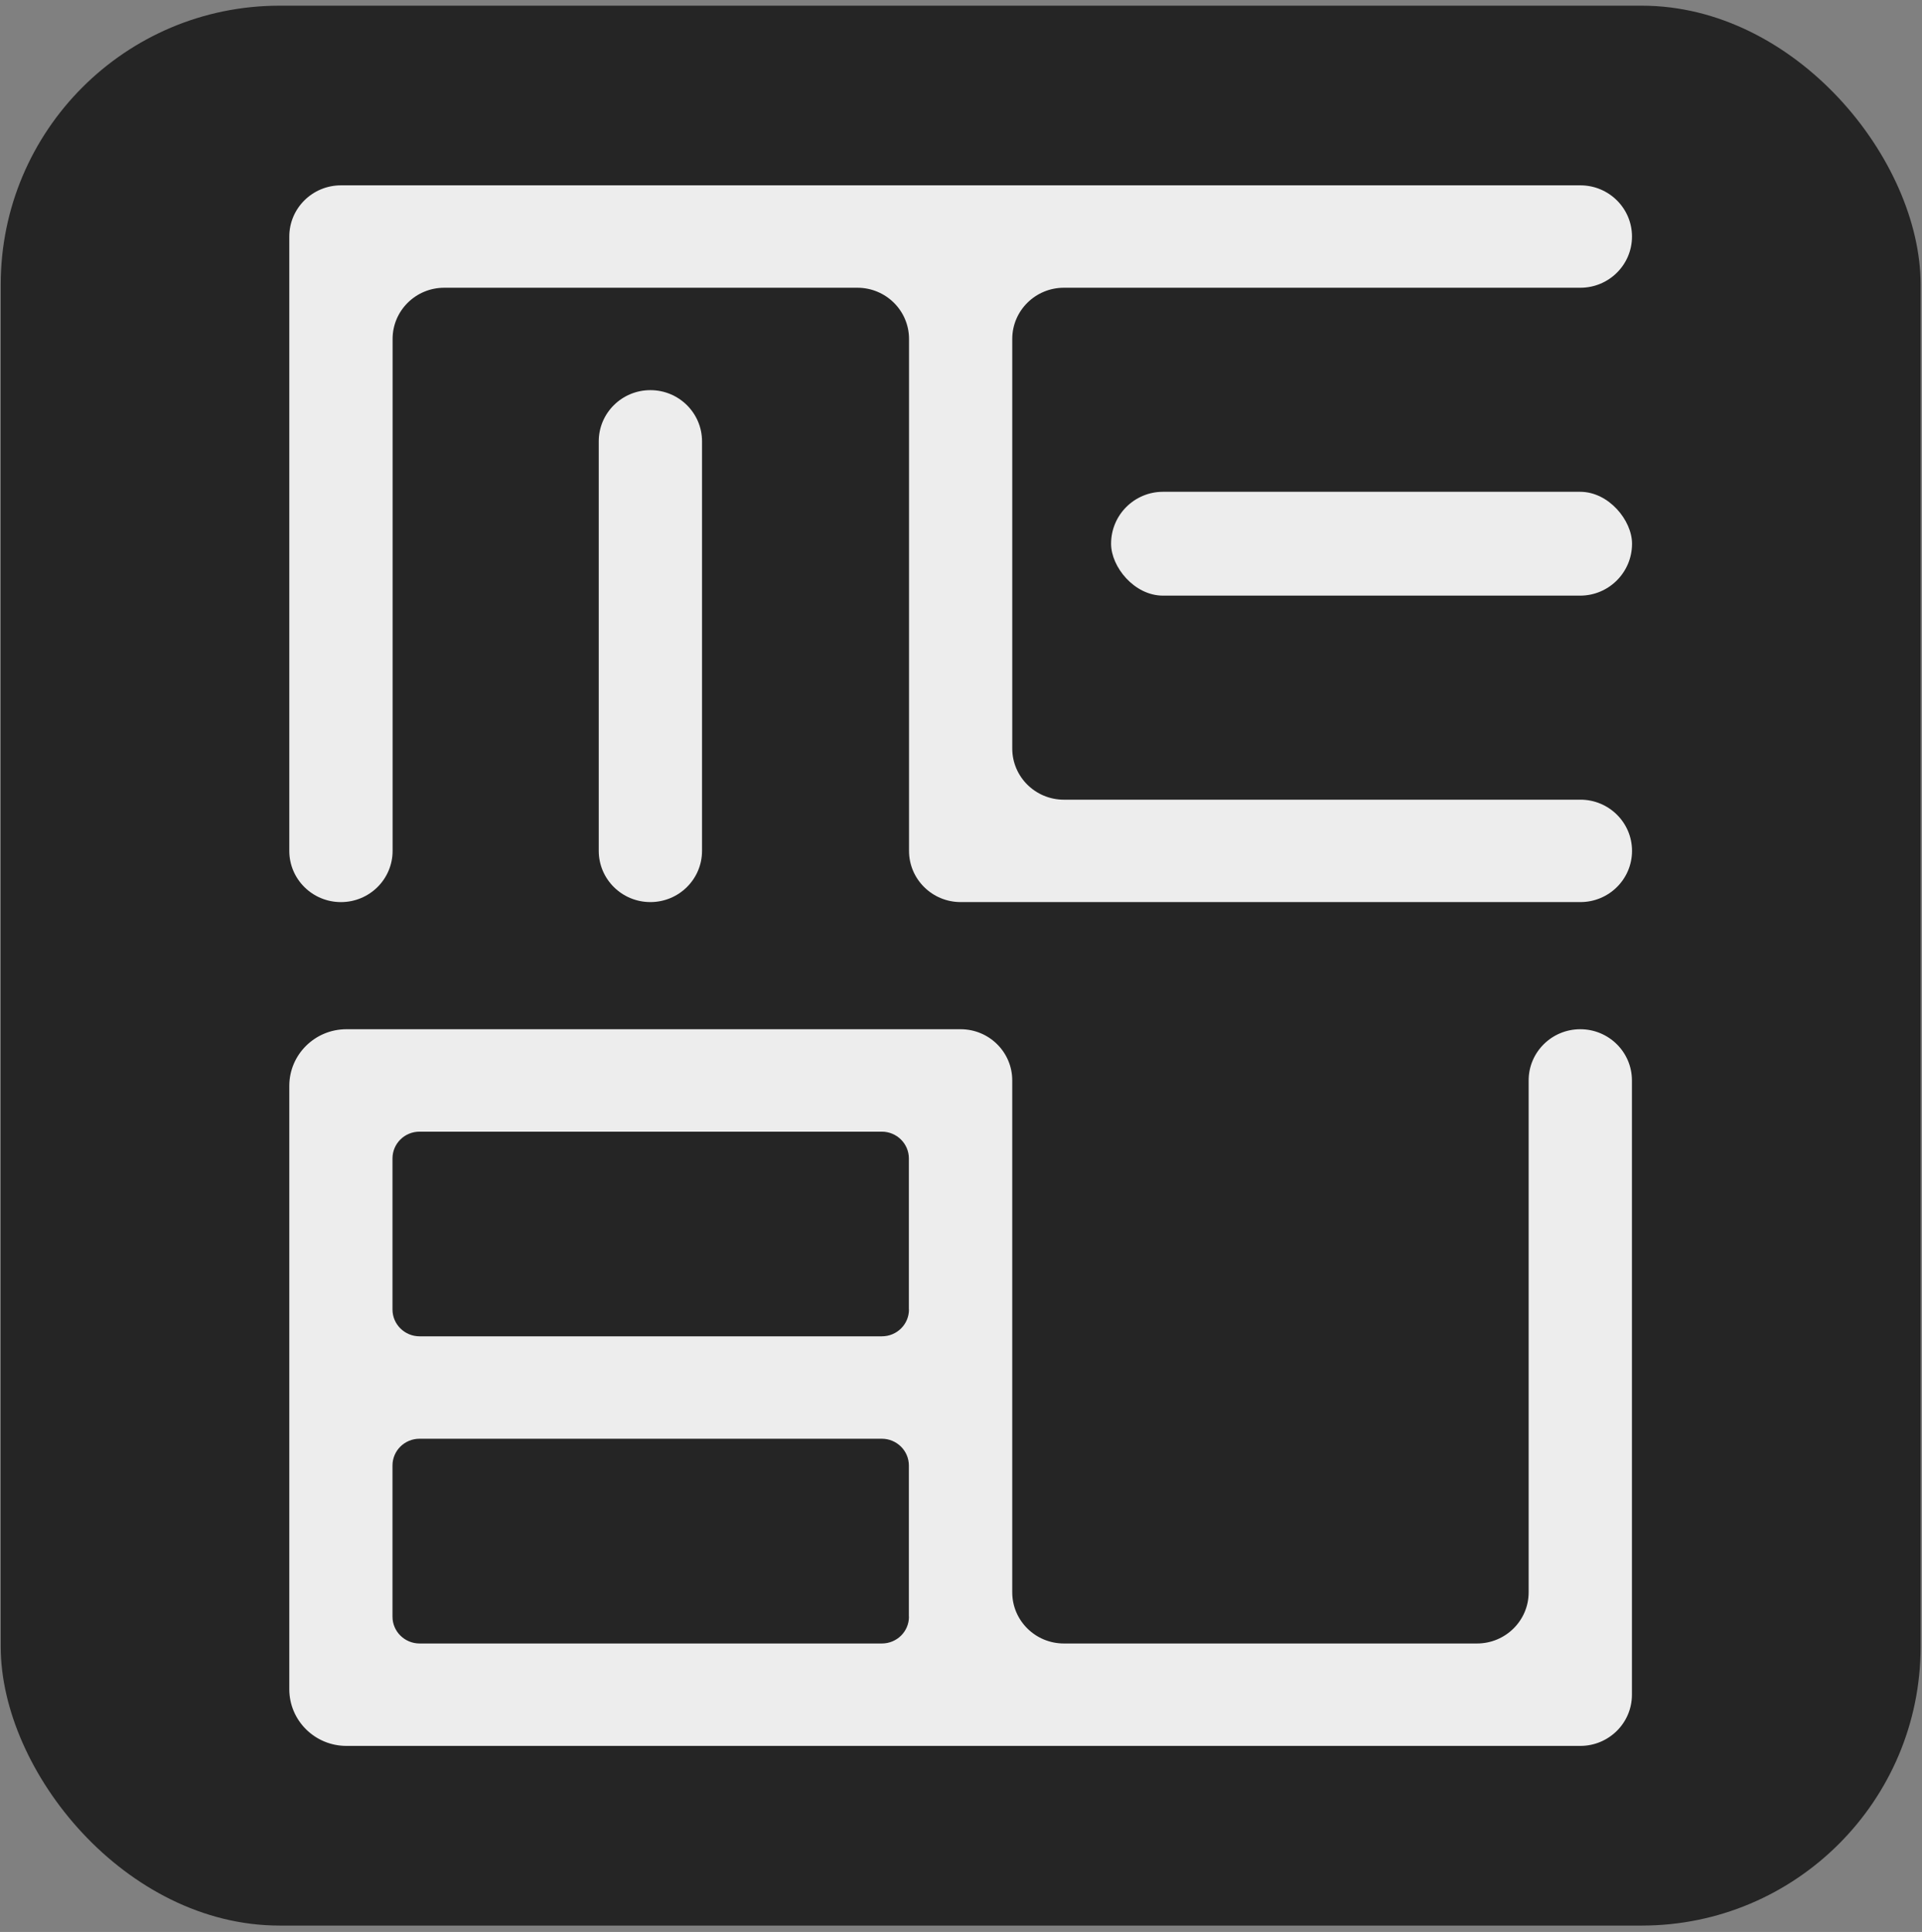
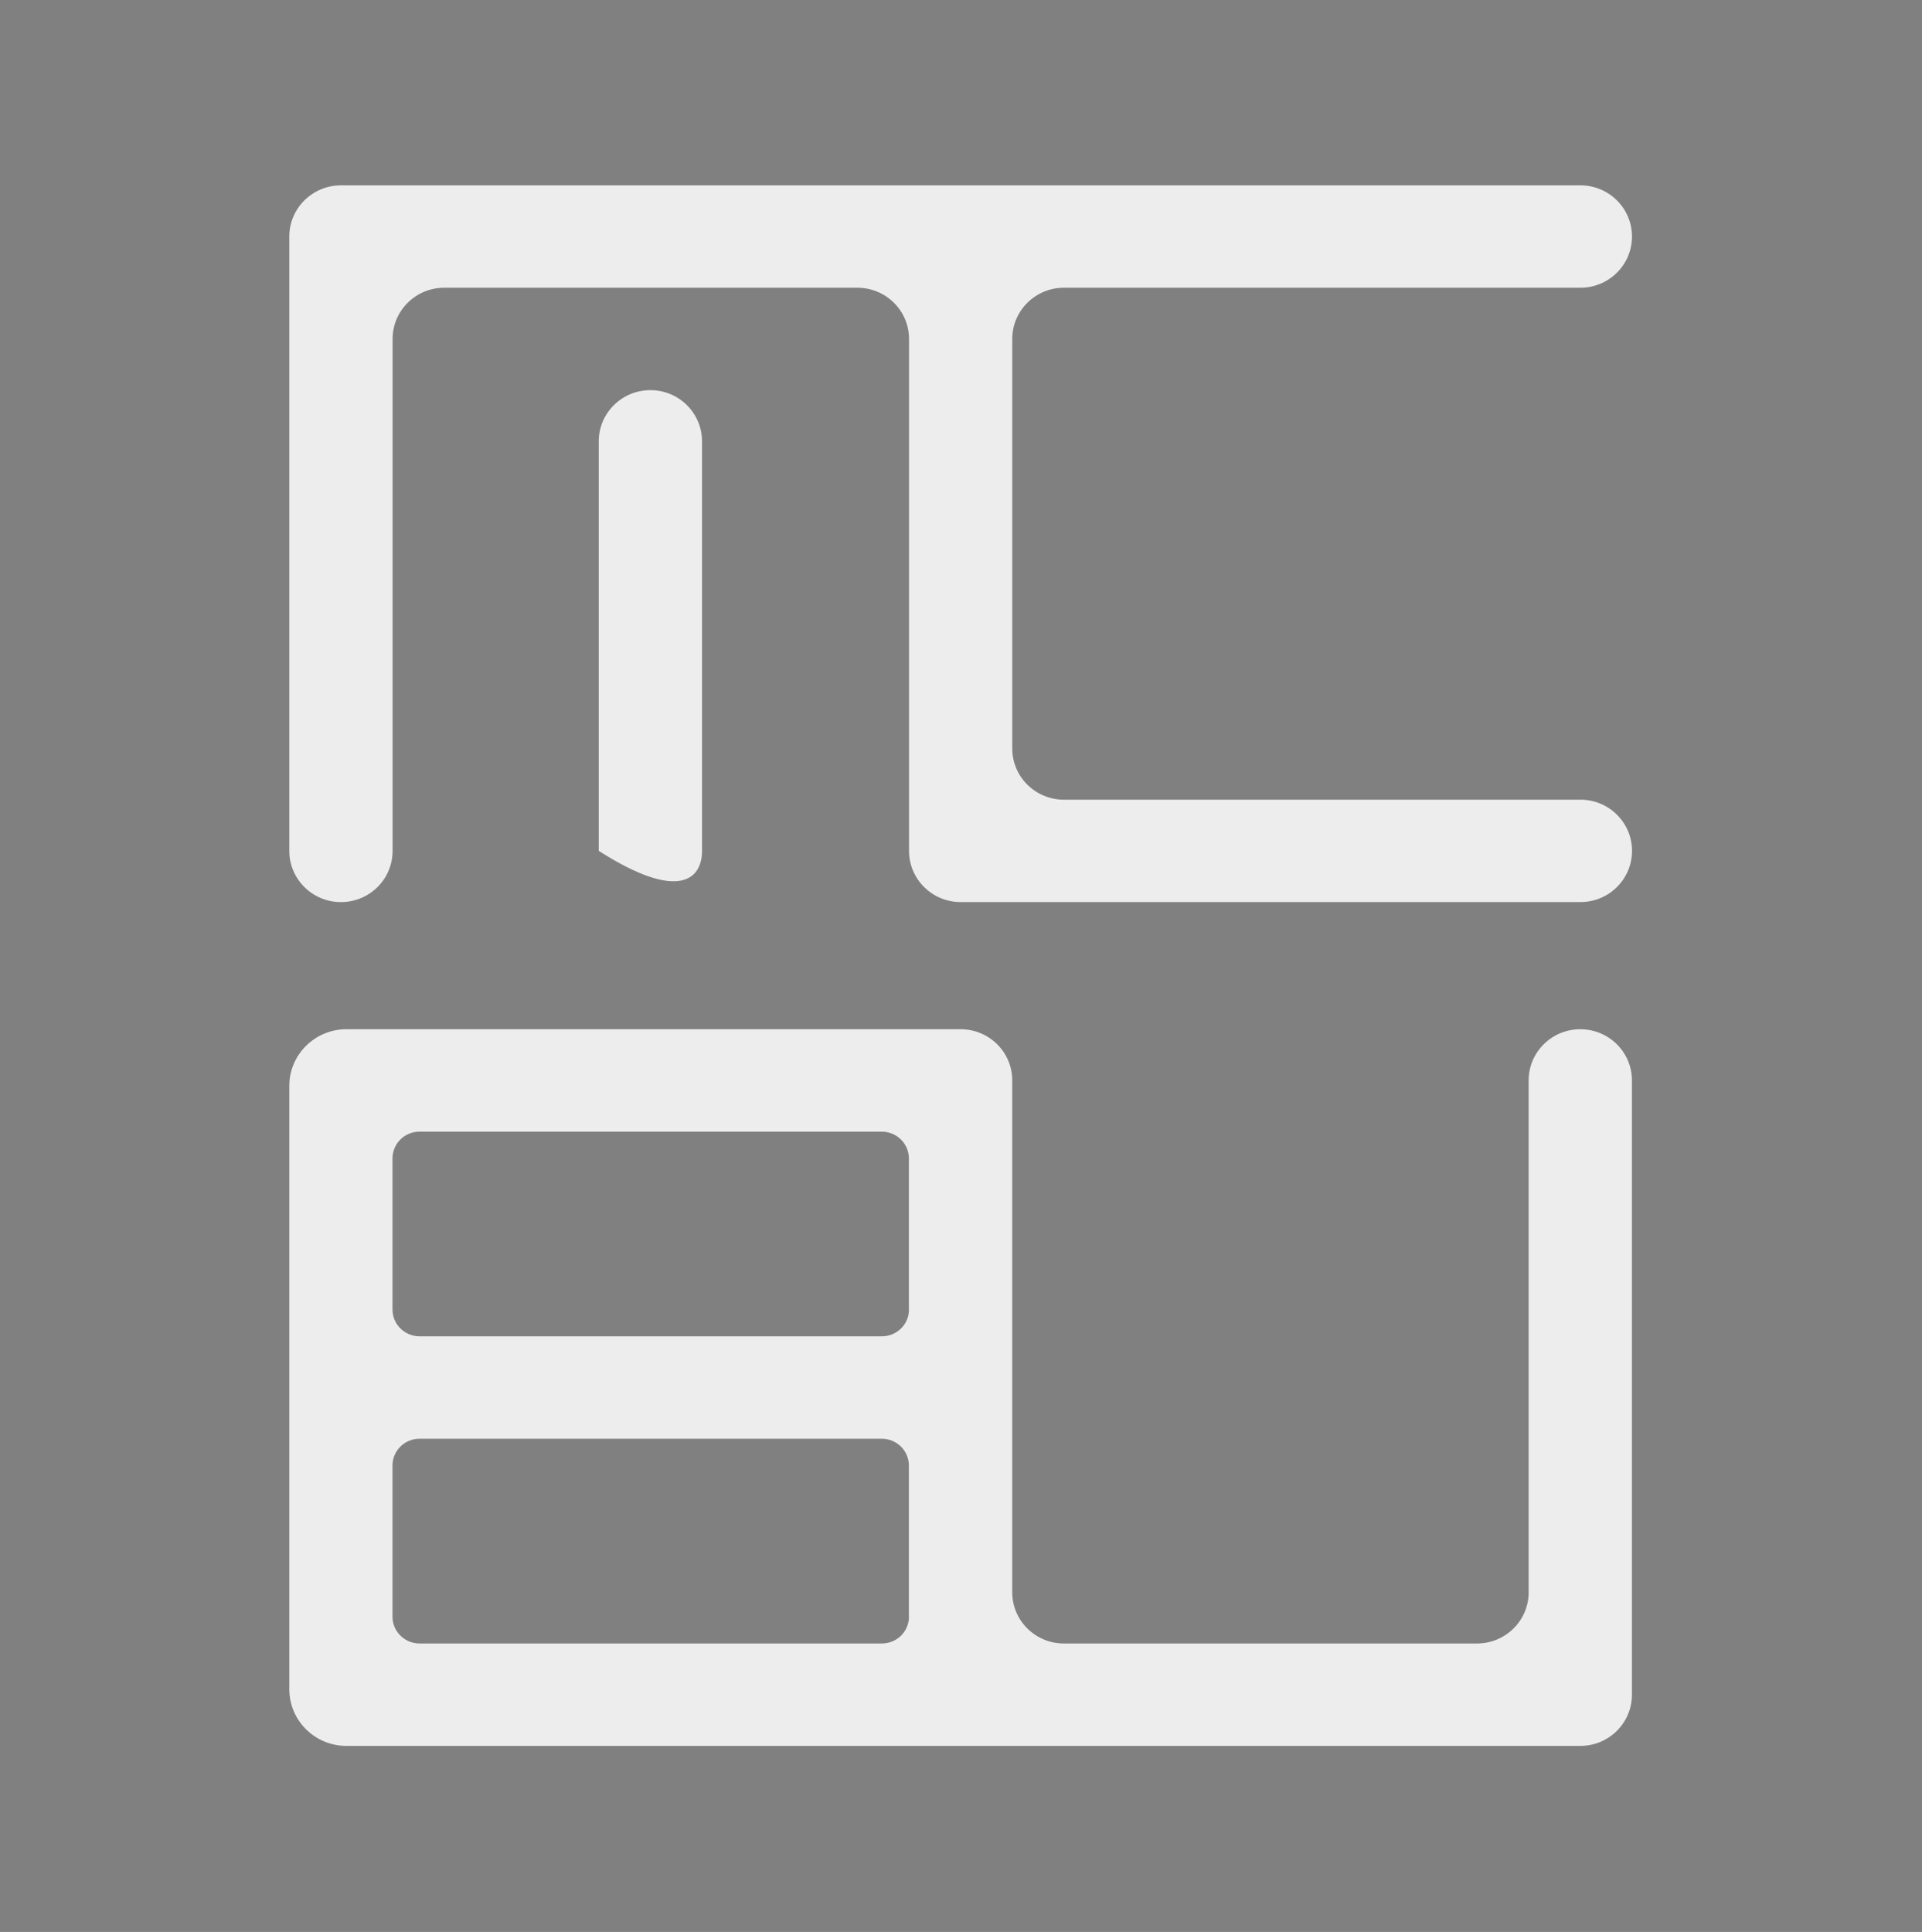
<svg xmlns="http://www.w3.org/2000/svg" width="193" height="194" viewBox="0 0 193 194" fill="none">
  <rect x="0" y="0" width="193" height="194" fill="#808080" stroke="none" />
-   <rect x="0.073" y="0.571" width="192.787" height="192.787" rx="28" fill="#252525" />
-   <path d="M70.495 44.318C70.495 41.479 68.174 39.177 65.31 39.177C62.446 39.177 60.124 41.479 60.124 44.318V85.441C60.124 88.281 62.446 90.583 65.31 90.583C68.174 90.583 70.495 88.281 70.495 85.441V44.318Z" fill="#EDEDED" />
-   <rect x="111.571" y="49.384" width="52.312" height="10.427" rx="5.213" fill="#EDEDED" />
+   <path d="M70.495 44.318C70.495 41.479 68.174 39.177 65.31 39.177C62.446 39.177 60.124 41.479 60.124 44.318V85.441C68.174 90.583 70.495 88.281 70.495 85.441V44.318Z" fill="#EDEDED" />
  <path d="M158.692 80.302H106.834C103.97 80.302 101.647 78.002 101.647 75.161V34.036C101.647 31.197 103.97 28.894 106.834 28.894H158.692C161.555 28.894 163.878 26.594 163.878 23.753C163.878 20.912 161.557 18.611 158.692 18.611H34.237C31.371 18.613 29.05 20.914 29.05 23.755V85.444C29.05 88.283 31.371 90.585 34.237 90.585C37.1 90.585 39.423 88.285 39.423 85.444V34.036C39.423 31.197 41.744 28.894 44.61 28.894H86.095C88.958 28.894 91.281 31.197 91.281 34.036V85.442C91.281 88.28 93.602 90.583 96.468 90.583H158.696C161.56 90.583 163.882 88.283 163.882 85.442C163.882 82.601 161.562 80.3 158.696 80.3L158.692 80.302Z" fill="#EDEDED" />
  <path d="M158.686 103.351C155.821 103.351 153.501 105.653 153.501 108.489V159.894C153.501 162.731 151.18 165.032 148.315 165.032H106.832C103.967 165.032 101.646 162.731 101.646 159.894V108.489C101.646 105.653 99.326 103.351 96.461 103.351C96.365 103.351 96.279 103.351 96.194 103.351C96.098 103.351 96.003 103.351 95.907 103.351H34.79C31.619 103.351 29.05 105.901 29.05 109.043V169.625C29.05 172.767 31.619 175.317 34.79 175.317H95.907C96.003 175.317 96.098 175.317 96.194 175.317C96.289 175.317 96.375 175.317 96.461 175.317H158.686C161.551 175.317 163.872 173.016 163.872 170.179V108.489C163.872 105.653 161.551 103.351 158.686 103.351ZM91.275 162.339C91.275 163.829 90.063 165.032 88.554 165.032H42.133C40.634 165.032 39.412 163.829 39.412 162.339V147.165C39.412 145.675 40.624 144.472 42.133 144.472H88.544C90.044 144.472 91.266 145.675 91.266 147.165V162.339H91.275ZM91.275 131.494C91.275 132.984 90.063 134.187 88.554 134.187H42.133C40.634 134.187 39.412 132.984 39.412 131.494V116.329C39.412 114.839 40.624 113.636 42.133 113.636H88.544C90.044 113.636 91.266 114.839 91.266 116.329V131.503L91.275 131.494Z" fill="#EDEDED" />
</svg>